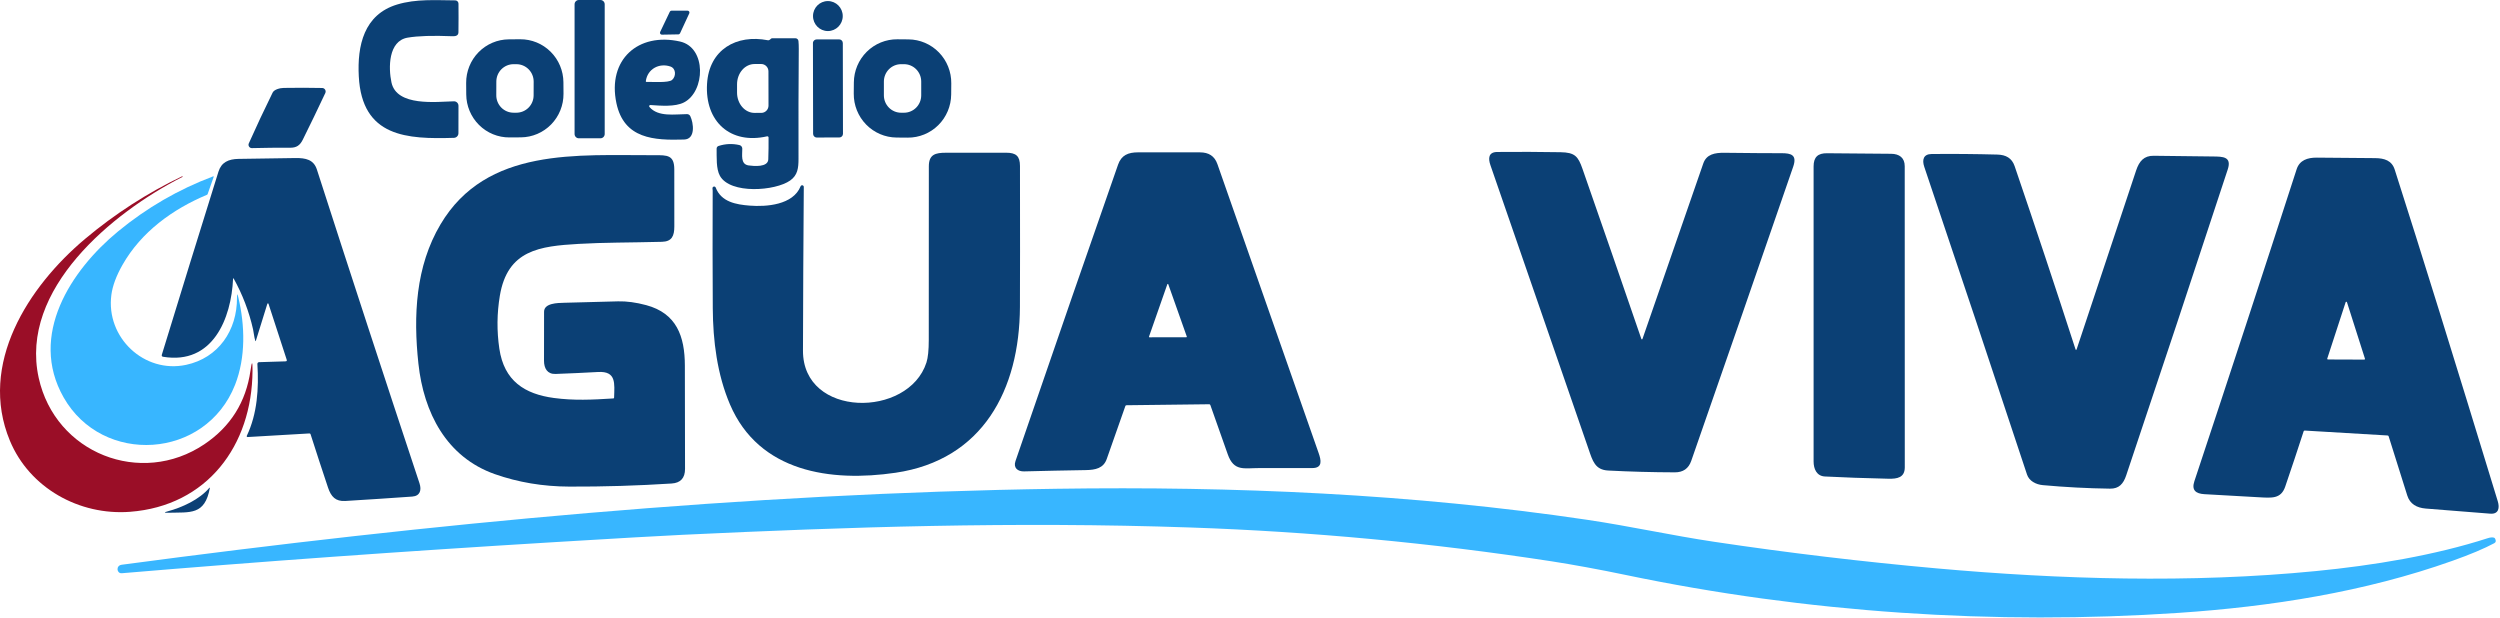
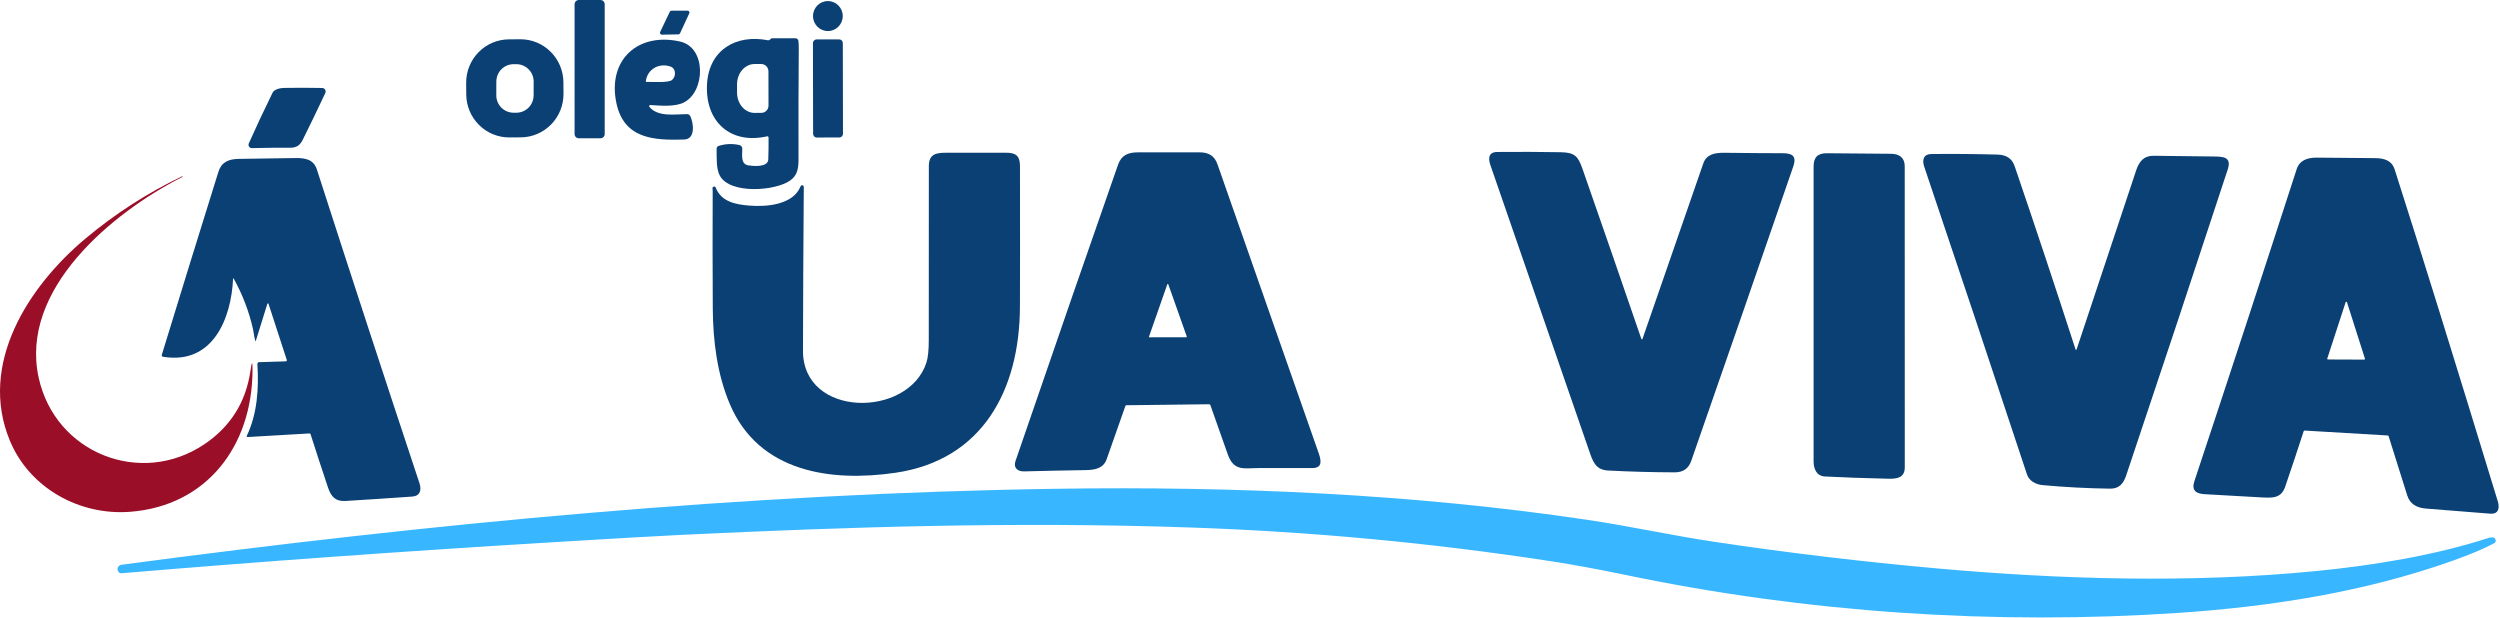
<svg xmlns="http://www.w3.org/2000/svg" width="421" height="104" viewBox="0 0 421 104" fill="none">
  <g clip-path="url(#clip0_195_140)">
    <path d="M101.113 0H97.476C97.08 0 96.758 0.324 96.758 0.725V22.565C96.758 22.965 97.08 23.289 97.476 23.289H101.113C101.51 23.289 101.832 22.965 101.832 22.565V0.725C101.832 0.324 101.51 0 101.113 0Z" fill="#0B4075" />
-     <path d="M60.42 12.856C60.148 7.676 61.281 2.462 66.868 0.763C70.066 -0.21 73.398 0.044 76.668 0.064C76.81 0.065 76.947 0.123 77.048 0.225C77.149 0.327 77.206 0.464 77.208 0.608C77.226 2.205 77.224 3.817 77.202 5.443C77.194 6.01 76.711 6.121 76.218 6.102C72.899 5.965 70.375 6.045 68.645 6.34C65.37 6.901 65.401 11.44 65.922 13.88C66.799 17.984 73.511 17.13 76.448 17.06C76.547 17.058 76.646 17.076 76.738 17.113C76.831 17.15 76.915 17.205 76.985 17.276C77.056 17.346 77.112 17.43 77.15 17.523C77.189 17.616 77.208 17.715 77.208 17.816L77.2 22.432C77.2 22.634 77.122 22.829 76.982 22.975C76.842 23.12 76.652 23.205 76.451 23.212C68.566 23.45 60.955 23.118 60.42 12.856Z" fill="#0B4075" />
    <path d="M139.415 5.23C140.797 5.23 141.918 4.1 141.918 2.705C141.918 1.31 140.797 0.18 139.415 0.18C138.031 0.18 136.911 1.31 136.911 2.705C136.911 4.1 138.031 5.23 139.415 5.23Z" fill="#0B4075" />
    <path d="M113.079 1.795H115.786C115.84 1.795 115.892 1.808 115.939 1.834C115.986 1.859 116.026 1.896 116.055 1.942C116.084 1.987 116.1 2.039 116.104 2.093C116.107 2.146 116.097 2.2 116.074 2.249L114.519 5.607C114.494 5.66 114.455 5.706 114.405 5.738C114.356 5.771 114.298 5.788 114.239 5.789L111.458 5.839C111.405 5.84 111.352 5.827 111.305 5.801C111.257 5.775 111.217 5.737 111.188 5.692C111.16 5.646 111.143 5.594 111.14 5.54C111.137 5.485 111.147 5.431 111.17 5.383L112.797 1.975C112.823 1.921 112.863 1.876 112.913 1.844C112.962 1.812 113.02 1.795 113.079 1.795Z" fill="#0B4075" />
    <path d="M129.426 23.157C129.426 23.126 129.419 23.096 129.406 23.068C129.392 23.041 129.373 23.017 129.35 22.997C129.326 22.978 129.298 22.965 129.269 22.958C129.239 22.951 129.208 22.951 129.179 22.957C123.013 24.371 118.677 20.482 119.067 14.104C119.418 8.353 124.001 5.734 129.324 6.782C129.465 6.81 129.63 6.727 129.818 6.533C129.875 6.476 129.943 6.447 130.023 6.447L133.951 6.442C134.078 6.442 134.2 6.49 134.294 6.576C134.388 6.661 134.446 6.779 134.459 6.907C134.499 7.321 134.517 7.761 134.513 8.226C134.466 14.39 134.451 20.556 134.469 26.722C134.472 28.323 134.319 29.502 133.073 30.39C130.575 32.171 122.989 32.738 121.239 29.618C120.57 28.426 120.704 26.451 120.679 25.032C120.678 24.932 120.708 24.834 120.766 24.753C120.823 24.672 120.906 24.611 121 24.581C122.159 24.205 123.335 24.155 124.527 24.432C124.66 24.462 124.778 24.537 124.865 24.644C124.95 24.75 124.999 24.883 125.002 25.021C125.024 26.006 124.645 27.662 126.069 27.859C126.924 27.978 129.332 28.21 129.379 26.835C129.421 25.581 129.437 24.355 129.426 23.157ZM129.417 17.774L129.406 12.01C129.406 11.848 129.374 11.687 129.312 11.538C129.251 11.388 129.16 11.253 129.046 11.138C128.932 11.024 128.798 10.933 128.649 10.872C128.5 10.81 128.341 10.779 128.18 10.779L127.061 10.782C126.279 10.784 125.53 11.145 124.978 11.787C124.426 12.428 124.117 13.298 124.119 14.203V15.603C124.119 16.052 124.197 16.496 124.346 16.91C124.495 17.324 124.713 17.701 124.988 18.017C125.263 18.334 125.589 18.585 125.948 18.756C126.306 18.927 126.69 19.014 127.078 19.013L128.197 19.01C128.358 19.01 128.517 18.978 128.665 18.916C128.813 18.853 128.948 18.762 129.061 18.647C129.174 18.532 129.264 18.396 129.325 18.246C129.387 18.096 129.418 17.936 129.417 17.774Z" fill="#0B4075" />
    <path d="M94.894 15.786C94.907 17.72 94.158 19.581 92.811 20.958C91.464 22.335 89.63 23.117 87.712 23.13L85.798 23.144C83.879 23.157 82.035 22.402 80.669 21.044C79.303 19.685 78.528 17.835 78.515 15.901L78.501 13.97C78.488 12.036 79.237 10.176 80.584 8.798C81.931 7.421 83.765 6.639 85.683 6.626L87.598 6.612C89.516 6.599 91.361 7.354 92.726 8.713C94.092 10.071 94.867 11.921 94.88 13.855L94.894 15.786ZM89.869 13.747C89.872 12.971 89.569 12.225 89.026 11.675C88.484 11.124 87.747 10.813 86.978 10.81L86.495 10.809C86.114 10.807 85.736 10.882 85.384 11.027C85.031 11.173 84.711 11.388 84.44 11.659C84.17 11.929 83.955 12.251 83.808 12.606C83.661 12.96 83.585 13.341 83.583 13.725L83.575 16.043C83.572 16.819 83.876 17.564 84.418 18.115C84.96 18.666 85.697 18.977 86.467 18.979L86.95 18.981C87.331 18.982 87.708 18.908 88.061 18.762C88.413 18.616 88.734 18.402 89.004 18.131C89.275 17.86 89.49 17.538 89.636 17.184C89.784 16.829 89.86 16.449 89.861 16.065L89.869 13.747Z" fill="#0B4075" />
-     <path d="M160.179 15.915C160.162 17.859 159.381 19.715 158.006 21.078C156.632 22.44 154.777 23.195 152.85 23.178L150.975 23.162C149.048 23.145 147.207 22.357 145.856 20.971C144.505 19.585 143.756 17.714 143.773 15.771L143.789 13.879C143.806 11.936 144.588 10.079 145.962 8.717C147.336 7.355 149.191 6.6 151.118 6.616L152.994 6.633C154.921 6.65 156.762 7.438 158.112 8.824C159.463 10.21 160.212 12.081 160.195 14.024L160.179 15.915ZM155.133 13.73C155.133 13.346 155.058 12.966 154.912 12.611C154.766 12.257 154.553 11.934 154.284 11.663C154.014 11.391 153.695 11.176 153.343 11.029C152.991 10.882 152.615 10.807 152.234 10.807H151.745C151.365 10.807 150.988 10.882 150.636 11.029C150.284 11.176 149.965 11.391 149.696 11.663C149.426 11.934 149.213 12.257 149.067 12.611C148.922 12.966 148.846 13.346 148.846 13.73V16.059C148.846 16.834 149.152 17.578 149.696 18.126C150.239 18.675 150.977 18.983 151.745 18.983H152.234C153.003 18.983 153.74 18.675 154.284 18.126C154.827 17.578 155.133 16.834 155.133 16.059V13.73Z" fill="#0B4075" />
    <path d="M141.317 6.632L137.51 6.639C137.173 6.64 136.899 6.916 136.9 7.257L136.927 22.542C136.927 22.882 137.201 23.158 137.539 23.157L141.346 23.151C141.684 23.15 141.957 22.873 141.957 22.533L141.93 7.248C141.929 6.907 141.655 6.632 141.317 6.632Z" fill="#0B4075" />
    <path d="M109.366 18.015C110.838 19.738 113.622 19.229 115.696 19.218C115.811 19.217 115.923 19.249 116.021 19.311C116.119 19.372 116.197 19.459 116.247 19.564C116.796 20.703 117.171 23.439 115.202 23.497C110.161 23.649 105.082 23.414 103.803 17.367C102.257 10.052 107.47 5.407 114.514 6.992C119.028 8.007 118.765 15.423 115.175 17.251C113.672 18.017 111.25 17.807 109.53 17.686C109.491 17.682 109.452 17.691 109.418 17.71C109.384 17.73 109.356 17.759 109.338 17.794C109.321 17.83 109.314 17.869 109.319 17.909C109.324 17.948 109.34 17.985 109.366 18.015ZM112.893 11.199C111.006 10.558 109.034 11.614 108.757 13.658C108.742 13.756 108.784 13.803 108.883 13.799C109.791 13.763 112.55 13.987 113.17 13.467C113.869 12.887 113.88 11.537 112.893 11.199Z" fill="#0B4075" />
    <path d="M54.26 14.817C54.358 14.819 54.455 14.846 54.541 14.895C54.626 14.944 54.698 15.014 54.75 15.099C54.802 15.183 54.831 15.279 54.837 15.378C54.842 15.478 54.823 15.576 54.781 15.666C53.512 18.373 52.244 21 50.977 23.547C50.505 24.492 49.913 24.882 48.898 24.877C46.731 24.866 44.573 24.888 42.422 24.943C42.328 24.946 42.234 24.924 42.15 24.88C42.066 24.836 41.995 24.771 41.942 24.691C41.89 24.611 41.859 24.52 41.851 24.424C41.843 24.329 41.86 24.234 41.899 24.147C43.153 21.335 44.49 18.485 45.911 15.597C46.177 15.06 47.14 14.817 47.79 14.806C49.984 14.767 52.141 14.771 54.26 14.817Z" fill="#0B4075" />
    <path d="M276.59 57.084C280.005 47.239 283.419 37.388 286.831 27.53C287.374 25.953 288.803 25.71 290.419 25.729C295.163 25.784 298.356 25.807 299.991 25.798C301.677 25.79 302.648 26.116 301.976 28.066C296.277 44.596 290.553 61.116 284.799 77.627C284.349 78.908 283.433 79.547 282.045 79.543C278.304 79.532 274.566 79.431 270.832 79.239C268.597 79.126 268.196 77.607 267.524 75.657C262.025 59.707 256.513 43.76 250.989 27.817C250.591 26.672 250.641 25.607 252.13 25.593C255.683 25.558 259.235 25.571 262.788 25.632C265.215 25.674 265.755 26.321 266.49 28.431C269.831 37.998 273.136 47.549 276.406 57.084C276.412 57.103 276.426 57.12 276.442 57.131C276.458 57.143 276.478 57.15 276.5 57.15C276.519 57.15 276.538 57.143 276.554 57.131C276.571 57.12 276.582 57.103 276.59 57.084Z" fill="#0B4075" />
    <path d="M203.626 68.076L189.693 68.242C189.604 68.244 189.543 68.287 189.512 68.372C188.455 71.351 187.409 74.325 186.375 77.292C185.832 78.852 184.471 79.139 182.864 79.164C179.393 79.22 175.924 79.293 172.456 79.383C171.391 79.411 170.613 78.794 171.005 77.649C177.944 57.448 183.703 40.806 188.284 27.723C188.843 26.127 189.979 25.654 191.665 25.654C195.136 25.649 198.606 25.65 202.076 25.657C203.549 25.66 204.528 26.263 205.011 27.635C210.705 43.858 216.389 60.084 222.065 76.313C222.474 77.477 222.767 78.819 221.004 78.821C218.009 78.829 215.014 78.83 212.021 78.824C209.509 78.821 207.784 79.43 206.753 76.504C205.778 73.74 204.802 70.976 203.824 68.214C203.791 68.12 203.725 68.074 203.626 68.076ZM193.492 56.685C193.487 56.699 193.485 56.712 193.487 56.726C193.489 56.74 193.494 56.753 193.501 56.765C193.509 56.776 193.52 56.785 193.532 56.792C193.544 56.798 193.557 56.802 193.571 56.802L199.775 56.791C199.789 56.791 199.803 56.787 199.815 56.781C199.827 56.774 199.837 56.765 199.845 56.754C199.853 56.742 199.858 56.729 199.86 56.715C199.861 56.701 199.86 56.687 199.855 56.674L196.739 47.873C196.733 47.856 196.723 47.841 196.708 47.83C196.694 47.819 196.676 47.814 196.658 47.814C196.64 47.814 196.623 47.819 196.608 47.83C196.594 47.841 196.583 47.856 196.577 47.873L193.492 56.685Z" fill="#0B4075" />
    <path d="M150.807 79.612C139.944 81.208 127.827 79.535 122.936 68.123C120.764 63.044 120.065 57.396 120.032 51.909C119.992 45.311 119.986 38.711 120.015 32.11C120.015 32.097 120.006 31.987 119.985 31.781C119.969 31.609 120.023 31.495 120.147 31.438C120.182 31.421 120.219 31.412 120.258 31.41C120.296 31.409 120.334 31.416 120.37 31.43C120.405 31.444 120.437 31.466 120.464 31.494C120.491 31.521 120.512 31.554 120.526 31.59C121.453 34.013 123.954 34.444 126.208 34.624C129.077 34.854 133.562 34.514 134.818 31.377C134.842 31.315 134.886 31.264 134.944 31.232C135.001 31.2 135.068 31.19 135.133 31.203C135.197 31.216 135.255 31.251 135.296 31.302C135.337 31.354 135.359 31.419 135.358 31.485C135.289 40.804 135.243 49.994 135.221 59.053C135.191 70.416 152.988 70.43 156.013 61.05C156.275 60.237 156.405 58.97 156.405 57.25C156.409 47.501 156.413 37.752 156.416 28.003C156.416 25.989 157.543 25.721 159.315 25.721C162.689 25.722 166.059 25.721 169.427 25.718C171.109 25.715 171.761 26.285 171.764 27.953C171.783 39.19 171.78 47.112 171.756 51.721C171.687 65.614 165.516 77.455 150.807 79.612Z" fill="#0B4075" />
    <path d="M307.311 80.24C305.907 80.168 305.41 78.94 305.41 77.718C305.405 61.15 305.405 44.584 305.41 28.019C305.41 26.412 306.17 25.793 307.667 25.806C311.268 25.841 314.87 25.872 318.468 25.898C319.839 25.909 320.755 26.564 320.755 27.986C320.764 44.886 320.766 61.787 320.766 78.689C320.766 80.426 319.505 80.653 318.021 80.619C313.995 80.527 310.426 80.401 307.311 80.24Z" fill="#0B4075" />
    <path d="M349.526 58.851C349.532 58.87 349.54 58.886 349.556 58.897C349.57 58.908 349.589 58.914 349.608 58.914C349.628 58.914 349.647 58.908 349.66 58.897C349.677 58.886 349.688 58.87 349.696 58.851C353.037 48.814 356.38 38.764 359.726 28.7C360.242 27.148 361.043 26.21 362.68 26.232C366.012 26.273 369.347 26.312 372.682 26.351C374.295 26.371 375.864 26.36 375.154 28.525C369.512 45.722 363.813 62.898 358.053 80.052C357.573 81.48 356.843 82.312 355.321 82.29C351.542 82.237 347.773 82.039 344.013 81.698C342.848 81.593 341.707 80.993 341.35 79.917C335.637 62.624 329.869 45.35 324.047 28.094C323.646 26.913 323.904 25.95 325.273 25.936C328.97 25.899 332.664 25.931 336.361 26.03C337.79 26.069 338.799 26.617 339.263 27.972C342.768 38.25 346.191 48.543 349.526 58.851Z" fill="#0B4075" />
-     <path d="M83.341 79.848C75.159 76.968 71.353 69.475 70.461 61.244C69.592 53.195 69.97 44.883 74.18 37.786C81.939 24.706 97.37 26.191 110.274 26.136C112.377 26.125 113.546 26.113 113.551 28.523C113.558 31.731 113.56 34.939 113.557 38.145C113.554 39.733 113.145 40.676 111.478 40.721C105.724 40.867 101.774 40.82 97.441 41.072C90.908 41.453 85.461 42.084 84.174 49.804C83.679 52.771 83.651 55.743 84.09 58.721C84.89 64.148 88.352 66.361 93.294 67.022C96.629 67.467 99.679 67.326 103.285 67.097C103.368 67.091 103.411 67.047 103.414 66.964C103.48 64.571 103.815 62.472 100.716 62.644C98.326 62.776 95.934 62.886 93.541 62.973C92.18 63.02 91.61 62.049 91.61 60.74C91.615 57.991 91.619 55.245 91.621 52.501C91.621 51.032 93.922 51.018 94.972 50.988C98.011 50.901 101.051 50.821 104.092 50.747C105.533 50.712 107.11 50.925 108.823 51.386C113.938 52.764 115.323 56.63 115.331 61.59C115.342 67.382 115.351 73.173 115.359 78.963C115.36 80.508 114.606 81.328 113.096 81.424C107.358 81.791 101.615 81.965 95.867 81.944C91.451 81.93 87.275 81.231 83.341 79.848Z" fill="#0B4075" />
    <path d="M402.07 73.334L388.11 72.507C388.071 72.504 388.033 72.515 388 72.536C387.97 72.558 387.945 72.589 387.934 72.626C386.93 75.726 385.894 78.836 384.827 81.958C384.108 84.052 382.52 83.85 380.436 83.74C377.364 83.572 374.292 83.398 371.22 83.219C369.772 83.134 369.029 82.553 369.531 81.043C375.34 63.554 381.08 46.042 386.752 28.506C387.243 26.982 388.579 26.531 390.156 26.545C393.428 26.576 396.703 26.604 399.977 26.628C401.538 26.642 402.78 27.035 403.266 28.55C407.632 42.181 413.419 60.8 420.624 84.409C420.956 85.496 420.802 86.611 419.365 86.503C414.519 86.134 410.893 85.846 408.485 85.64C406.979 85.512 405.836 84.876 405.389 83.457C404.338 80.129 403.291 76.8 402.248 73.472C402.221 73.386 402.161 73.34 402.07 73.334ZM391.911 60.381C391.906 60.399 391.903 60.418 391.906 60.436C391.908 60.455 391.917 60.472 391.928 60.487C391.939 60.502 391.952 60.514 391.969 60.523C391.985 60.531 392.004 60.536 392.024 60.536L398.145 60.558C398.162 60.558 398.181 60.553 398.197 60.545C398.214 60.537 398.228 60.525 398.239 60.509C398.25 60.494 398.258 60.477 398.26 60.458C398.263 60.44 398.263 60.421 398.258 60.403L395.23 50.897C395.222 50.872 395.205 50.851 395.186 50.837C395.167 50.822 395.142 50.813 395.117 50.813C395.093 50.813 395.068 50.822 395.046 50.837C395.027 50.851 395.01 50.872 395.005 50.897L391.911 60.381Z" fill="#0B4075" />
    <path d="M39.252 46.916C38.953 53.64 35.829 61.465 27.475 60.082C27.267 60.049 27.194 59.93 27.256 59.725C30.392 49.477 33.568 39.208 36.784 28.921C37.285 27.314 38.487 26.788 40.16 26.758C43.358 26.695 46.557 26.647 49.756 26.614C51.46 26.595 52.823 26.866 53.366 28.553C59.047 46.189 64.805 63.799 70.642 81.383C71.018 82.517 70.76 83.526 69.416 83.623C65.664 83.889 61.91 84.136 58.154 84.364C56.514 84.464 55.755 83.651 55.236 82.102C54.231 79.096 53.252 76.103 52.299 73.124C52.268 73.029 52.203 72.985 52.104 72.991L41.693 73.599C41.669 73.601 41.644 73.596 41.623 73.585C41.601 73.574 41.582 73.558 41.569 73.537C41.555 73.516 41.547 73.492 41.545 73.467C41.544 73.442 41.548 73.417 41.559 73.395C43.339 69.672 43.599 65.379 43.344 61.291C43.342 61.253 43.346 61.215 43.359 61.179C43.371 61.143 43.391 61.11 43.416 61.082C43.441 61.053 43.472 61.031 43.507 61.015C43.541 60.999 43.578 60.99 43.616 60.989L48.086 60.851C48.275 60.846 48.34 60.752 48.281 60.572L45.217 51.162C45.211 51.141 45.197 51.123 45.179 51.11C45.162 51.097 45.141 51.09 45.119 51.09C45.097 51.09 45.075 51.097 45.058 51.11C45.04 51.123 45.027 51.141 45.02 51.162L43.089 57.377C43.056 57.486 43.022 57.486 42.987 57.377C42.793 56.749 42.732 55.975 42.617 55.466C41.939 52.453 40.847 49.596 39.343 46.894C39.337 46.885 39.329 46.879 39.319 46.875C39.31 46.871 39.299 46.87 39.29 46.873C39.28 46.875 39.271 46.881 39.264 46.888C39.257 46.896 39.253 46.906 39.252 46.916Z" fill="#0B4075" />
    <path d="M1.664 74.21C-3.695 61.305 4.79 48.235 14.329 40.228C19.338 36.024 24.786 32.509 30.676 29.684C30.747 29.649 30.769 29.669 30.742 29.745C30.72 29.804 30.681 29.841 30.627 29.856C30.588 29.867 30.562 29.875 30.55 29.881C18.997 35.778 3.211 48.686 6.521 63.647C9.324 76.329 23.72 82.002 34.406 74.816C38.831 71.84 41.423 67.705 42.181 62.411C42.421 60.742 42.535 60.751 42.524 62.439C42.45 75.06 34.872 85.194 21.902 86.187C13.356 86.84 4.971 82.179 1.664 74.21Z" fill="#9A0E27" />
-     <path d="M18.756 49.641C17.794 56.838 24.302 62.953 31.351 61.438C36.745 60.279 39.96 55.679 39.908 50.086C39.902 49.426 39.976 49.417 40.13 50.058C41.263 54.805 41.397 60.187 39.587 64.793C34.645 77.383 17.245 78.451 10.704 66.906C4.788 56.473 11.932 45.517 19.87 38.978C24.702 34.995 30.043 31.902 35.893 29.698C35.987 29.663 36.018 29.694 35.983 29.79L34.968 32.677C34.958 32.706 34.942 32.732 34.92 32.755C34.899 32.777 34.873 32.795 34.845 32.807C29.093 35.214 23.778 39.053 20.627 44.607C19.584 46.445 18.961 48.123 18.756 49.641Z" fill="#38B6FF" />
-     <path d="M35.261 82.141C35.268 82.133 35.278 82.128 35.287 82.126C35.297 82.124 35.308 82.125 35.317 82.129C35.326 82.133 35.333 82.14 35.337 82.148C35.342 82.157 35.343 82.167 35.341 82.177C34.483 86.804 32.05 86.24 28.303 86.348C27.603 86.366 27.591 86.284 28.268 86.101C30.637 85.46 33.572 84.146 35.261 82.141Z" fill="#0B4075" />
    <path d="M200.447 88.829C170.62 87.803 142.67 88.751 114.944 90.062C111.328 90.232 104.095 90.646 93.247 91.304C67.784 92.846 43.539 94.588 20.512 96.532C19.639 96.604 19.472 95.237 20.498 95.102C72.658 88.143 125.572 83.076 177.924 82.309C207.756 81.872 237.772 83.15 267.313 87.54C274.465 88.602 281.519 90.17 288.669 91.238C301.145 93.106 313.666 94.601 326.232 95.724C346.896 97.569 368.821 98.247 390.016 96.167C399.72 95.215 409.994 93.523 418.935 90.632C419.352 90.497 419.694 90.464 419.96 90.533C420.048 90.555 420.117 90.606 420.163 90.687C420.364 91.058 420.323 91.32 420.04 91.473C418.353 92.38 415.997 93.371 412.975 94.446C398.23 99.691 382.416 102.163 366.862 103.209C335.876 105.289 304.154 103.173 273.74 96.817C269.436 95.915 264.708 95.052 261.318 94.529C241.139 91.43 220.849 89.529 200.447 88.829Z" fill="#38B6FF" />
  </g>
  <defs>
    <clipPath id="clip0_195_140">
      <rect width="421" height="104" fill="white" />
    </clipPath>
  </defs>
</svg>